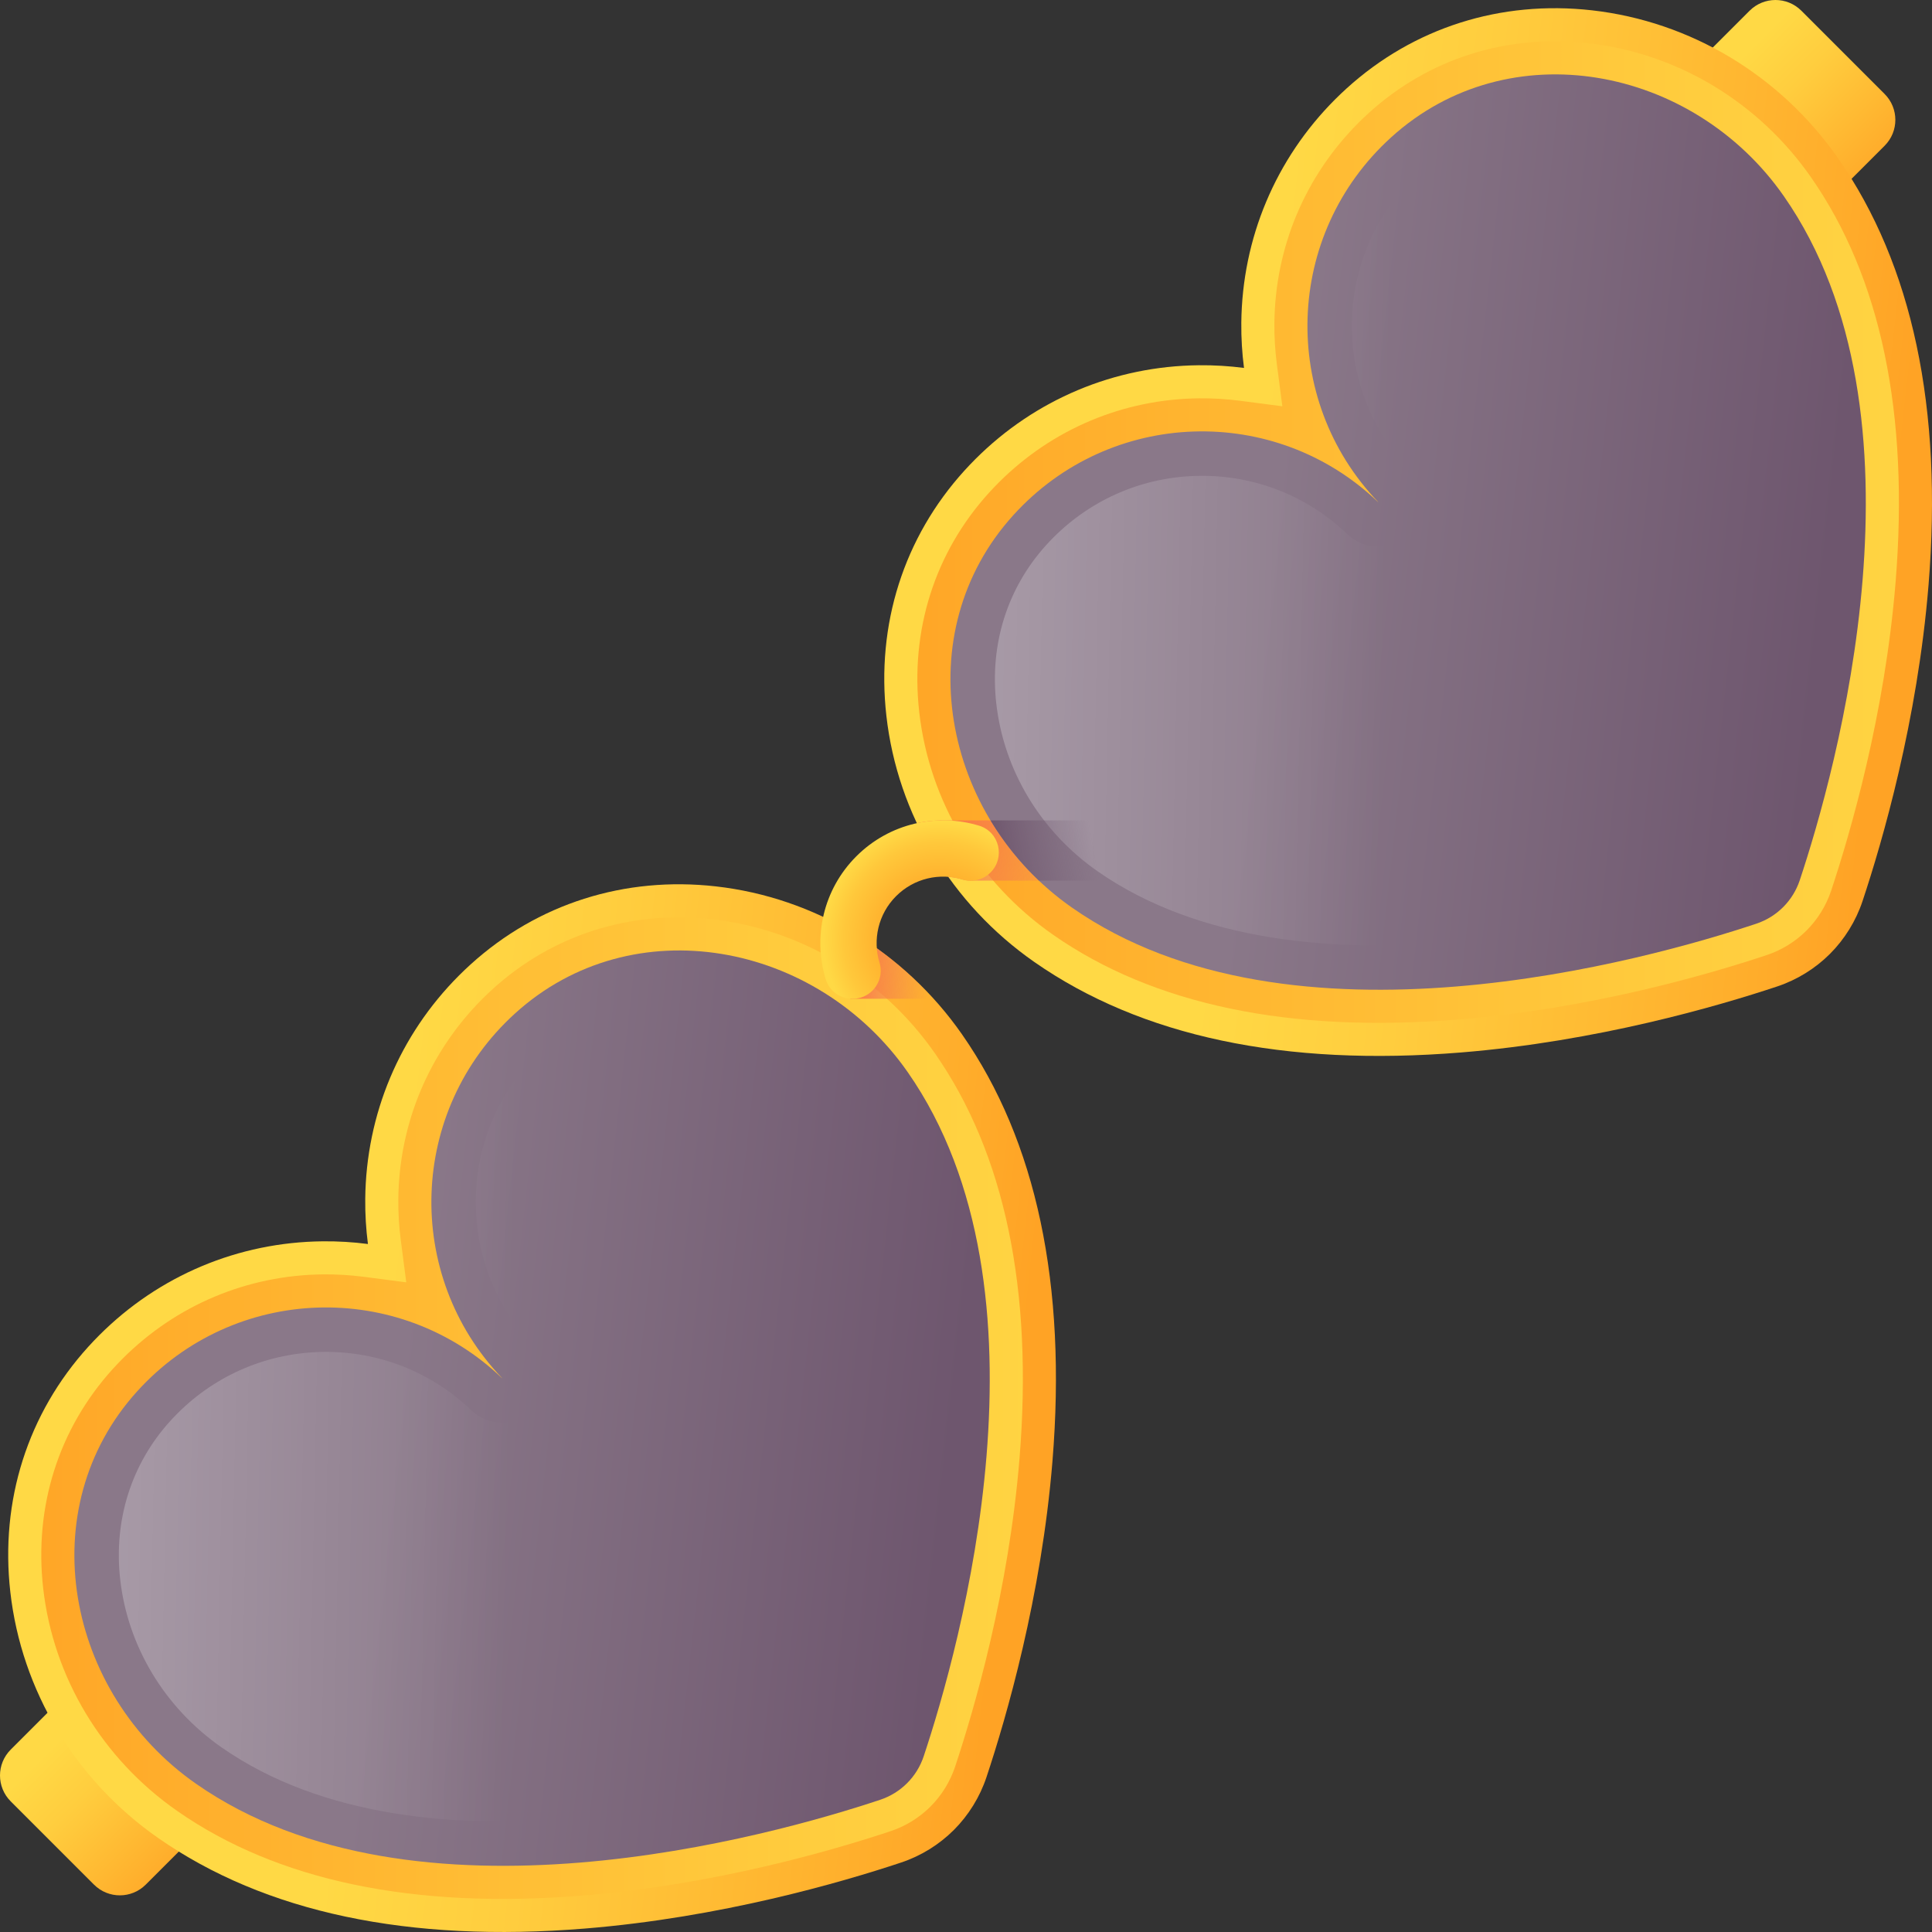
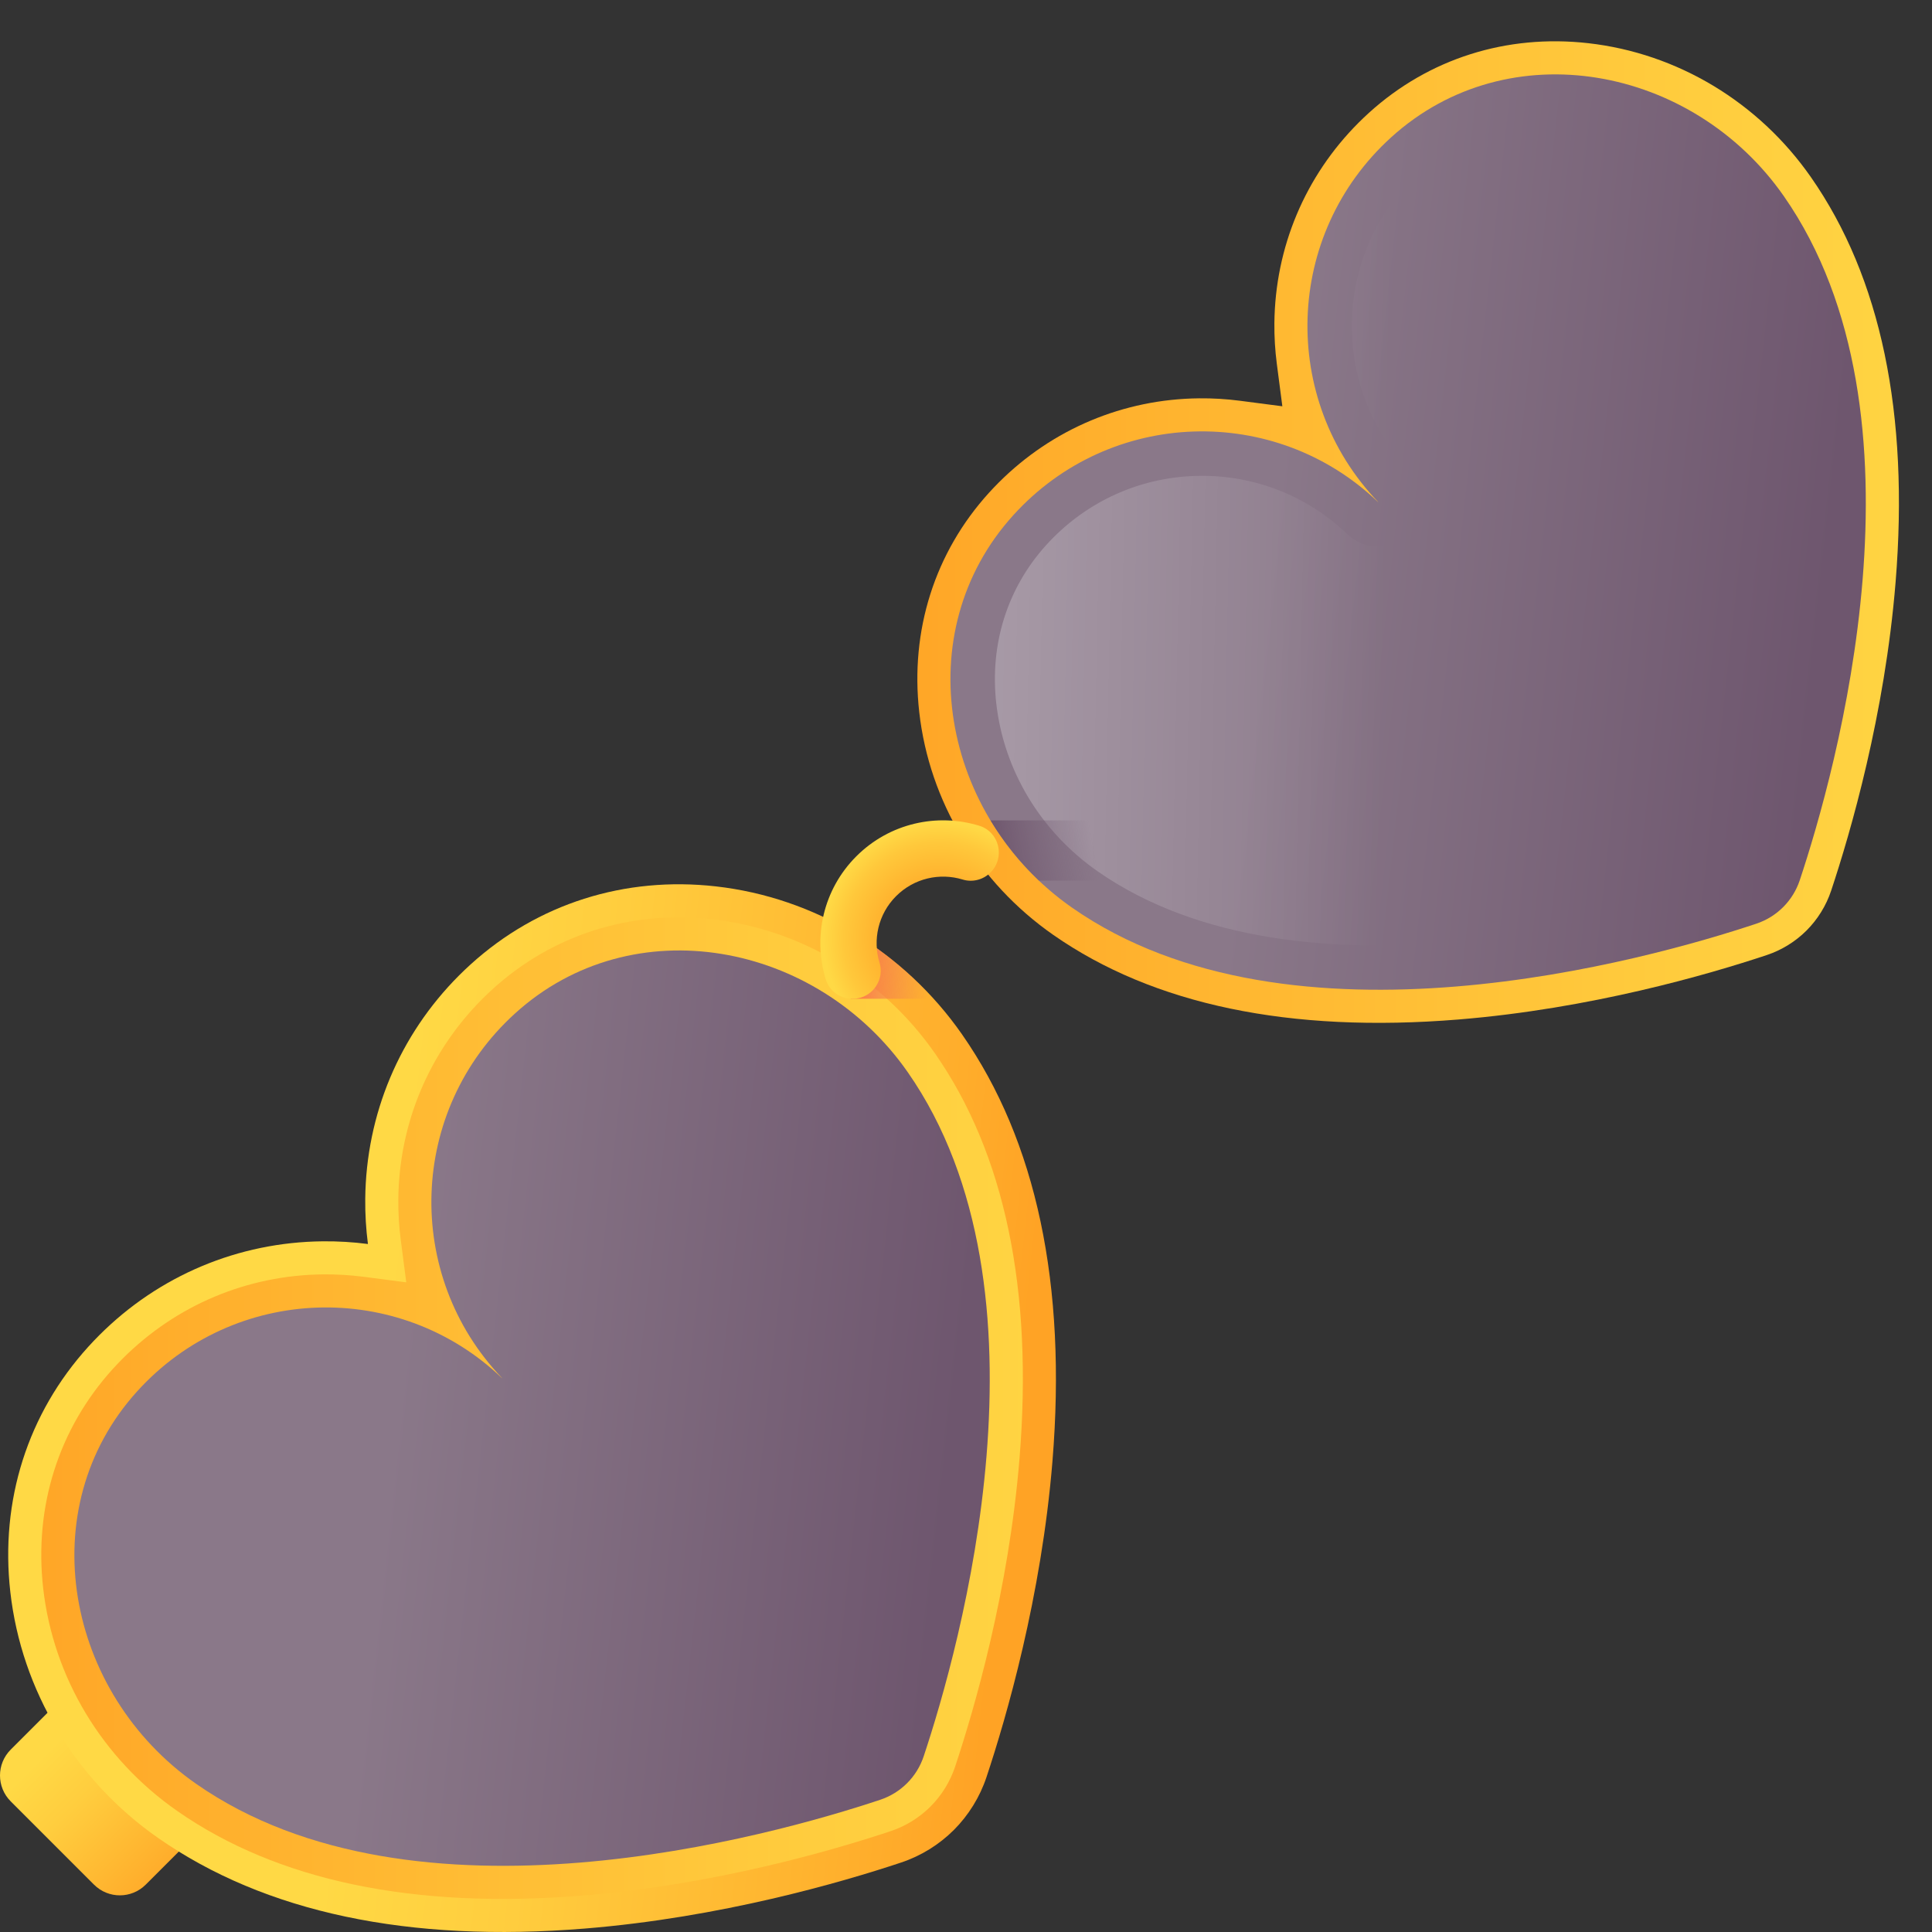
<svg xmlns="http://www.w3.org/2000/svg" xmlns:xlink="http://www.w3.org/1999/xlink" id="Capa_1" enable-background="new 0 0 510 510" height="512" viewBox="0 0 510 510" width="512">
  <rect x="0" y="0" width="510" height="510" fill="#333333" stroke="none" />
  <linearGradient id="lg1">
    <stop offset="0" stop-color="#ffd945" />
    <stop offset=".304" stop-color="#ffcd3e" />
    <stop offset=".856" stop-color="#ffad2b" />
    <stop offset="1" stop-color="#ffa325" />
  </linearGradient>
  <linearGradient id="SVGID_1_" gradientTransform="matrix(.707 -.707 .707 .707 -162.654 278.622)" gradientUnits="userSpaceOnUse" x1="-6.481" x2="-6.481" xlink:href="#lg1" y1="253.681" y2="304.426" />
  <linearGradient id="SVGID_2_" gradientTransform="matrix(-.707 .707 .707 .707 1324.881 -1208.912)" gradientUnits="userSpaceOnUse" x1="1473.152" x2="1473.152" xlink:href="#lg1" y1="253.681" y2="304.426" />
  <linearGradient id="SVGID_3_" gradientTransform="matrix(.707 -.707 .707 .707 -162.654 278.622)" gradientUnits="userSpaceOnUse" x1="123.513" x2="229.417" xlink:href="#lg1" y1="246.908" y2="379.138" />
  <linearGradient id="SVGID_4_" gradientTransform="matrix(.707 -.707 .707 .707 -162.654 278.622)" gradientUnits="userSpaceOnUse" x1="270.512" x2="46.227" xlink:href="#lg1" y1="402.163" y2="177.879" />
  <linearGradient id="lg2">
    <stop offset="0" stop-color="#8a7889" />
    <stop offset="1" stop-color="#6e566e" />
  </linearGradient>
  <linearGradient id="SVGID_5_" gradientTransform="matrix(.707 -.707 .707 .707 -162.654 278.622)" gradientUnits="userSpaceOnUse" x1="127.048" x2="219.342" xlink:href="#lg2" y1="251.304" y2="366.541" />
  <linearGradient id="lg3">
    <stop offset="0" stop-color="#fff" stop-opacity="0" />
    <stop offset="1" stop-color="#fff" />
  </linearGradient>
  <linearGradient id="SVGID_6_" gradientTransform="matrix(.707 -.707 .707 .707 -162.654 278.622)" gradientUnits="userSpaceOnUse" x1="144.865" x2="-143.748" xlink:href="#lg3" y1="275.982" y2="-24.364" />
  <linearGradient id="SVGID_7_" gradientTransform="matrix(.707 -.707 .707 .707 -162.654 278.622)" gradientUnits="userSpaceOnUse" x1="450.564" x2="556.468" xlink:href="#lg1" y1="246.908" y2="379.138" />
  <linearGradient id="SVGID_8_" gradientTransform="matrix(.707 -.707 .707 .707 -162.654 278.622)" gradientUnits="userSpaceOnUse" x1="597.563" x2="373.279" xlink:href="#lg1" y1="402.163" y2="177.879" />
  <linearGradient id="lg4">
    <stop offset="0" stop-color="#e87264" stop-opacity="0" />
    <stop offset=".652" stop-color="#f67150" stop-opacity=".652" />
    <stop offset="1" stop-color="#ff7044" />
  </linearGradient>
  <linearGradient id="SVGID_9_" gradientTransform="matrix(.707 -.707 .707 .707 -162.654 278.622)" gradientUnits="userSpaceOnUse" x1="355.745" x2="328.21" xlink:href="#lg4" y1="280.953" y2="245.228" />
  <linearGradient id="SVGID_10_" gradientTransform="matrix(.707 -.707 .707 .707 -162.654 278.622)" gradientUnits="userSpaceOnUse" x1="454.1" x2="546.393" xlink:href="#lg2" y1="251.304" y2="366.541" />
  <linearGradient id="SVGID_11_" gradientTransform="matrix(.707 -.707 .707 .707 -162.654 278.622)" gradientUnits="userSpaceOnUse" x1="471.916" x2="183.303" xlink:href="#lg3" y1="275.982" y2="-24.364" />
  <linearGradient id="SVGID_12_" gradientTransform="matrix(.707 -.707 .707 .707 -162.654 278.622)" gradientUnits="userSpaceOnUse" x1="304.186" x2="290.008" xlink:href="#lg4" y1="273.028" y2="257.032" />
  <radialGradient id="SVGID_13_" cx="312.317" cy="268.662" gradientTransform="matrix(.707 -.707 .707 .707 -162.654 278.622)" gradientUnits="userSpaceOnUse" r="30.746">
    <stop offset="0" stop-color="#ffa325" />
    <stop offset=".268" stop-color="#ffa727" />
    <stop offset=".545" stop-color="#ffb42f" />
    <stop offset=".825" stop-color="#ffc83b" />
    <stop offset="1" stop-color="#ffd945" />
  </radialGradient>
  <linearGradient id="SVGID_14_" gradientTransform="matrix(.707 -.707 .707 .707 -162.654 278.622)" gradientUnits="userSpaceOnUse" x1="358.039" x2="325.845" y1="280.334" y2="257.741">
    <stop offset="0" stop-color="#6e566e" stop-opacity="0" />
    <stop offset=".461" stop-color="#664c65" stop-opacity=".461" />
    <stop offset="1" stop-color="#593b56" />
  </linearGradient>
  <g>
    <g>
      <path d="m53.884 482.082-15.412 15.412c-3.773 3.773-9.889 3.773-13.662 0l-21.981-21.98c-3.773-3.773-3.773-9.889 0-13.662l15.412-15.412z" fill="url(#SVGID_1_)" />
-       <path d="m482.082 53.884 15.412-15.412c3.773-3.773 3.773-9.889 0-13.662l-21.98-21.98c-3.773-3.773-9.889-3.773-13.662 0l-15.412 15.412z" fill="url(#SVGID_2_)" />
    </g>
    <g>
      <g>
        <g>
          <path d="m251.8 483.06c-3.888 3.888-8.703 6.862-13.925 8.601-15.779 5.253-47.601 14.504-83.425 17.424-46.603 3.799-84.512-4.236-112.675-23.882-21.878-15.262-36.111-38.941-39.052-64.968-2.723-24.104 4.587-47.09 20.584-64.726.941-1.037 1.918-2.063 2.904-3.05 15.755-15.755 36.701-24.557 58.978-24.783 4.024-.041 8.011.199 11.936.71-.511-3.925-.751-7.913-.71-11.937.226-22.276 9.028-43.222 24.784-58.978.986-.986 2.013-1.964 3.05-2.904 17.636-15.997 40.623-23.307 64.728-20.584 26.026 2.94 49.705 17.175 64.966 39.052 19.646 28.162 27.681 66.072 23.882 112.675-2.92 35.823-12.17 67.644-17.424 83.425-1.739 5.222-4.713 10.037-8.601 13.925z" fill="url(#SVGID_3_)" />
          <path d="m245.626 476.886c-2.934 2.934-6.568 5.178-10.509 6.49-15.408 5.13-46.469 14.161-81.376 17.006-44.527 3.63-80.517-3.887-106.972-22.34-19.82-13.826-32.712-35.254-35.371-58.787-2.437-21.574 4.089-42.13 18.375-57.88.845-.932 1.724-1.855 2.611-2.742 14.13-14.13 32.914-22.023 52.893-22.226 3.588-.036 7.195.178 10.72.637l11.249 1.465-1.464-11.249c-.459-3.53-.673-7.138-.637-10.722.203-19.977 8.097-38.761 22.228-52.892.887-.887 1.81-1.766 2.742-2.611 15.751-14.287 36.307-20.813 57.882-18.375 23.533 2.659 44.96 15.551 58.785 35.372 18.454 26.454 25.971 62.444 22.341 106.971-2.845 34.91-11.876 65.969-17.006 81.376-1.312 3.939-3.556 7.573-6.491 10.507z" fill="url(#SVGID_4_)" />
          <g>
            <path d="m135.98 267.501c-28.271 25.644-29.427 69.146-3.467 96.25.057.059.037.079-.022.022-27.104-25.96-70.606-24.804-96.25 3.467-28.164 31.05-18.856 79.658 15.525 103.641 57.824 40.336 152.022 13.725 180.594 4.212 5.423-1.806 9.668-6.051 11.473-11.473 9.513-28.572 36.125-122.77-4.212-180.594-23.983-34.382-72.591-43.689-103.641-15.525z" fill="url(#SVGID_5_)" />
-             <path d="m231.157 462.417c-.698.698-1.563 1.232-2.503 1.545-26.408 8.792-116.727 34.582-170.176-2.703-14.998-10.463-24.747-26.61-26.745-44.301-1.767-15.646 2.92-30.504 13.198-41.835.624-.688 1.271-1.368 1.924-2.021 10.32-10.32 24.04-16.085 38.631-16.233 14.571-.148 28.382 5.313 38.89 15.377l.034.033c4.596 4.402 11.863 4.343 16.387-.133l.045-.044c4.524-4.524 4.596-11.835.162-16.447l-.043-.044c-10.04-10.483-15.501-24.294-15.354-38.863.149-14.591 5.914-28.31 16.235-38.631.654-.654 1.333-1.301 2.021-1.924 11.332-10.279 26.189-14.966 41.835-13.199 17.692 1.998 33.838 11.747 44.301 26.745 37.284 53.449 11.495 143.767 2.703 170.175-.313.939-.847 1.805-1.545 2.503z" fill="url(#SVGID_6_)" />
          </g>
        </g>
        <g>
-           <path d="m483.06 251.8c-3.888 3.888-8.703 6.862-13.925 8.601-15.779 5.253-47.601 14.504-83.425 17.424-46.603 3.799-84.512-4.236-112.675-23.882-21.878-15.262-36.111-38.941-39.052-64.968-2.723-24.104 4.587-47.09 20.584-64.726.941-1.037 1.918-2.063 2.904-3.05 15.755-15.755 36.701-24.557 58.978-24.783 4.024-.041 8.011.199 11.936.71-.511-3.925-.751-7.913-.71-11.937.226-22.276 9.028-43.222 24.784-58.978.986-.986 2.013-1.964 3.05-2.904 17.636-15.997 40.623-23.307 64.728-20.584 26.026 2.94 49.705 17.175 64.966 39.052 19.646 28.162 27.681 66.072 23.882 112.675-2.92 35.823-12.17 67.644-17.424 83.425-1.739 5.222-4.713 10.037-8.601 13.925z" fill="url(#SVGID_7_)" />
          <path d="m476.887 245.626c-2.934 2.934-6.568 5.178-10.509 6.49-15.408 5.13-46.47 14.161-81.376 17.006-44.527 3.63-80.517-3.887-106.972-22.34-19.82-13.826-32.712-35.254-35.371-58.787-2.437-21.574 4.089-42.13 18.375-57.88.845-.932 1.724-1.855 2.611-2.742 14.13-14.13 32.914-22.023 52.893-22.226 3.588-.036 7.195.178 10.72.637l11.249 1.465-1.465-11.249c-.459-3.53-.673-7.138-.637-10.722.203-19.977 8.096-38.761 22.228-52.892.887-.887 1.81-1.766 2.742-2.611 15.751-14.287 36.307-20.813 57.882-18.375 23.533 2.659 44.96 15.551 58.785 35.372 18.454 26.454 25.971 62.444 22.341 106.971-2.845 34.91-11.876 65.969-17.006 81.376-1.312 3.939-3.556 7.573-6.49 10.507z" fill="url(#SVGID_8_)" />
-           <path d="m311.004 230.313c-1.294 1.294-2.995 2.037-4.777 2.141-.304.032-.631.024-.95.008h-1.566-.415-.975-1.07-1.15-43.293c-.895.064-1.797-.008-2.676-.279-1.246-.383-2.508-.623-3.802-.719-3.195-4.473-5.967-9.21-8.299-14.162.328-.072.647-.136.966-.2.008-.008.016 0 .032 0 .32-.064.647-.12.982-.168.304-.048.623-.096.935-.136.487-.056.967-.104 1.454-.144 1.198-.096 2.396-.128 3.602-.088l48.557-.008c3.187.008 6.382.471 9.449 1.414 5.328 1.621 6.934 8.403 2.996 12.341z" fill="url(#SVGID_9_)" />
          <g>
            <path d="m367.24 36.241c-28.271 25.644-29.427 69.146-3.467 96.25.057.059.037.079-.022.022-27.104-25.96-70.606-24.804-96.25 3.467-28.164 31.05-18.856 79.658 15.525 103.641 57.824 40.336 152.022 13.725 180.594 4.212 5.423-1.806 9.668-6.051 11.473-11.473 9.513-28.572 36.125-122.77-4.212-180.594-23.983-34.382-72.591-43.689-103.641-15.525z" fill="url(#SVGID_10_)" />
            <path d="m462.417 231.157c-.698.698-1.563 1.232-2.503 1.545-26.408 8.792-116.727 34.582-170.176-2.703-14.998-10.463-24.747-26.61-26.745-44.301-1.767-15.646 2.92-30.504 13.198-41.835.624-.688 1.271-1.368 1.924-2.021 10.32-10.32 24.04-16.085 38.631-16.233 14.571-.148 28.382 5.313 38.89 15.377l.034.033c4.596 4.402 11.863 4.343 16.387-.133l.045-.044c4.524-4.524 4.596-11.835.162-16.447l-.043-.044c-10.04-10.483-15.501-24.294-15.354-38.863.149-14.591 5.914-28.31 16.235-38.631.654-.654 1.333-1.301 2.021-1.924 11.332-10.279 26.189-14.966 41.835-13.199 17.692 1.998 33.838 11.747 44.301 26.745 37.284 53.449 11.496 143.767 2.703 170.175-.313.939-.847 1.805-1.545 2.503z" fill="url(#SVGID_11_)" />
          </g>
        </g>
      </g>
-       <path d="m224.514 263.653h21.948c-5.851-6.452-12.526-12.003-19.801-16.524l-2.147 2.147c-3.971 3.97-3.971 10.407 0 14.377z" fill="url(#SVGID_12_)" />
+       <path d="m224.514 263.653h21.948c-5.851-6.452-12.526-12.003-19.801-16.524c-3.971 3.97-3.971 10.407 0 14.377z" fill="url(#SVGID_12_)" />
      <path d="m226.046 226.046c-8.783 8.783-11.475 21.345-8.077 32.442 1.63 5.323 8.404 6.932 12.34 2.995 1.924-1.924 2.665-4.752 1.869-7.354-1.841-6.016-.381-12.82 4.375-17.576s11.56-6.217 17.576-4.375c2.602.796 5.43.055 7.354-1.869 3.936-3.936 2.328-10.71-2.995-12.34-11.097-3.398-23.659-.705-32.442 8.077z" fill="url(#SVGID_13_)" />
      <path d="m298.559 216.558-37.083.006c3.468 5.758 7.736 11.128 12.771 15.897h31.029c.319.016.647.024.95-.008 1.781-.104 3.483-.847 4.777-2.141 3.938-3.938 2.332-10.719-2.995-12.341-3.067-.942-6.262-1.405-9.449-1.413z" fill="url(#SVGID_14_)" />
    </g>
  </g>
</svg>